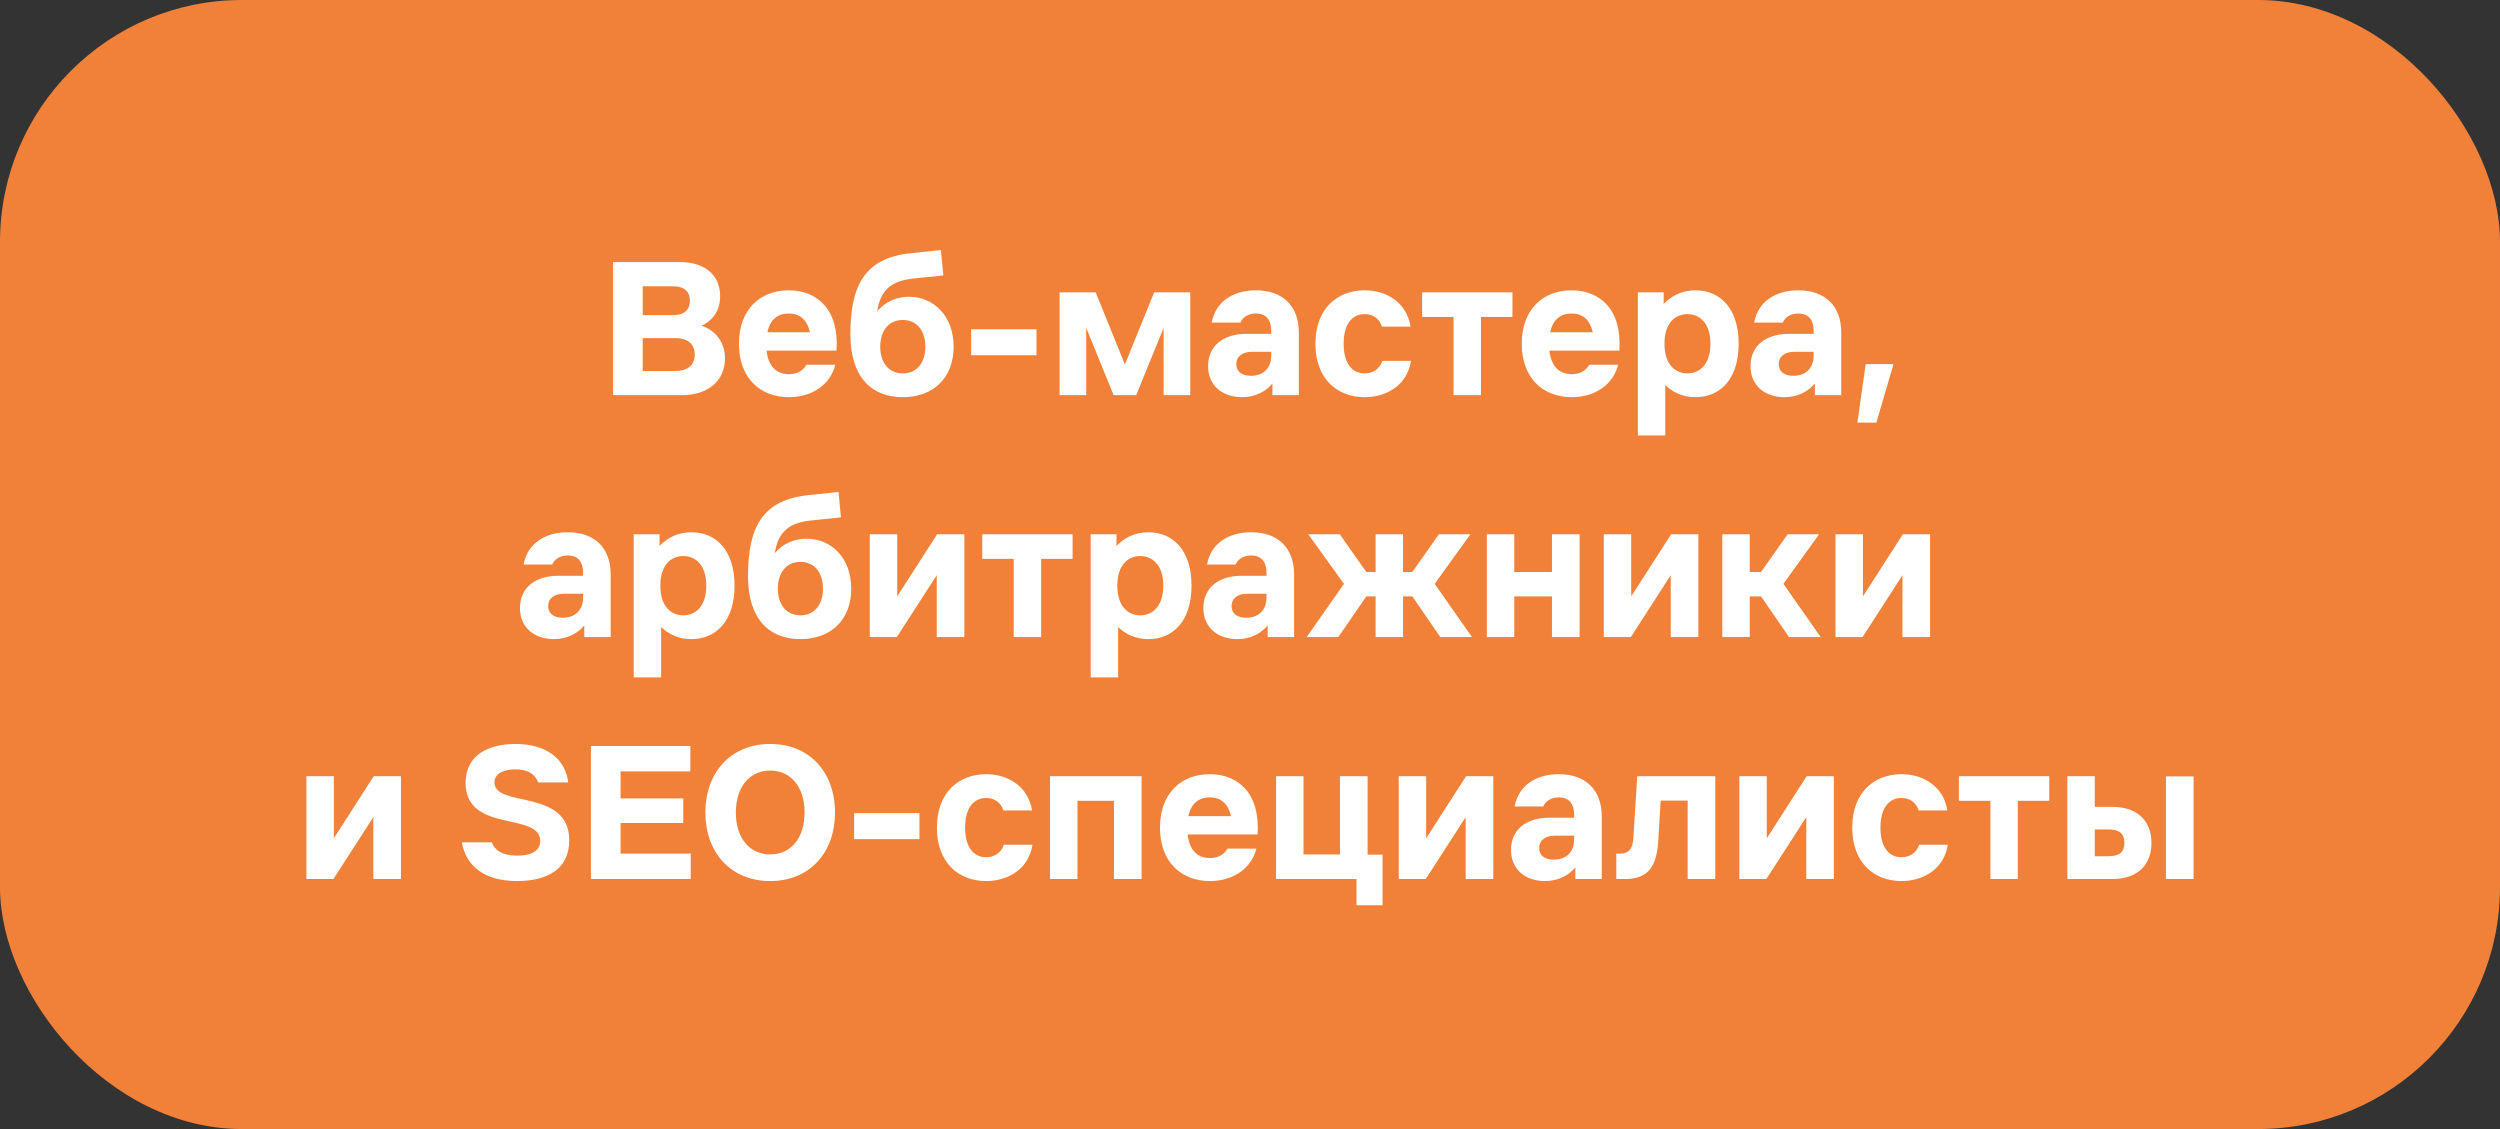
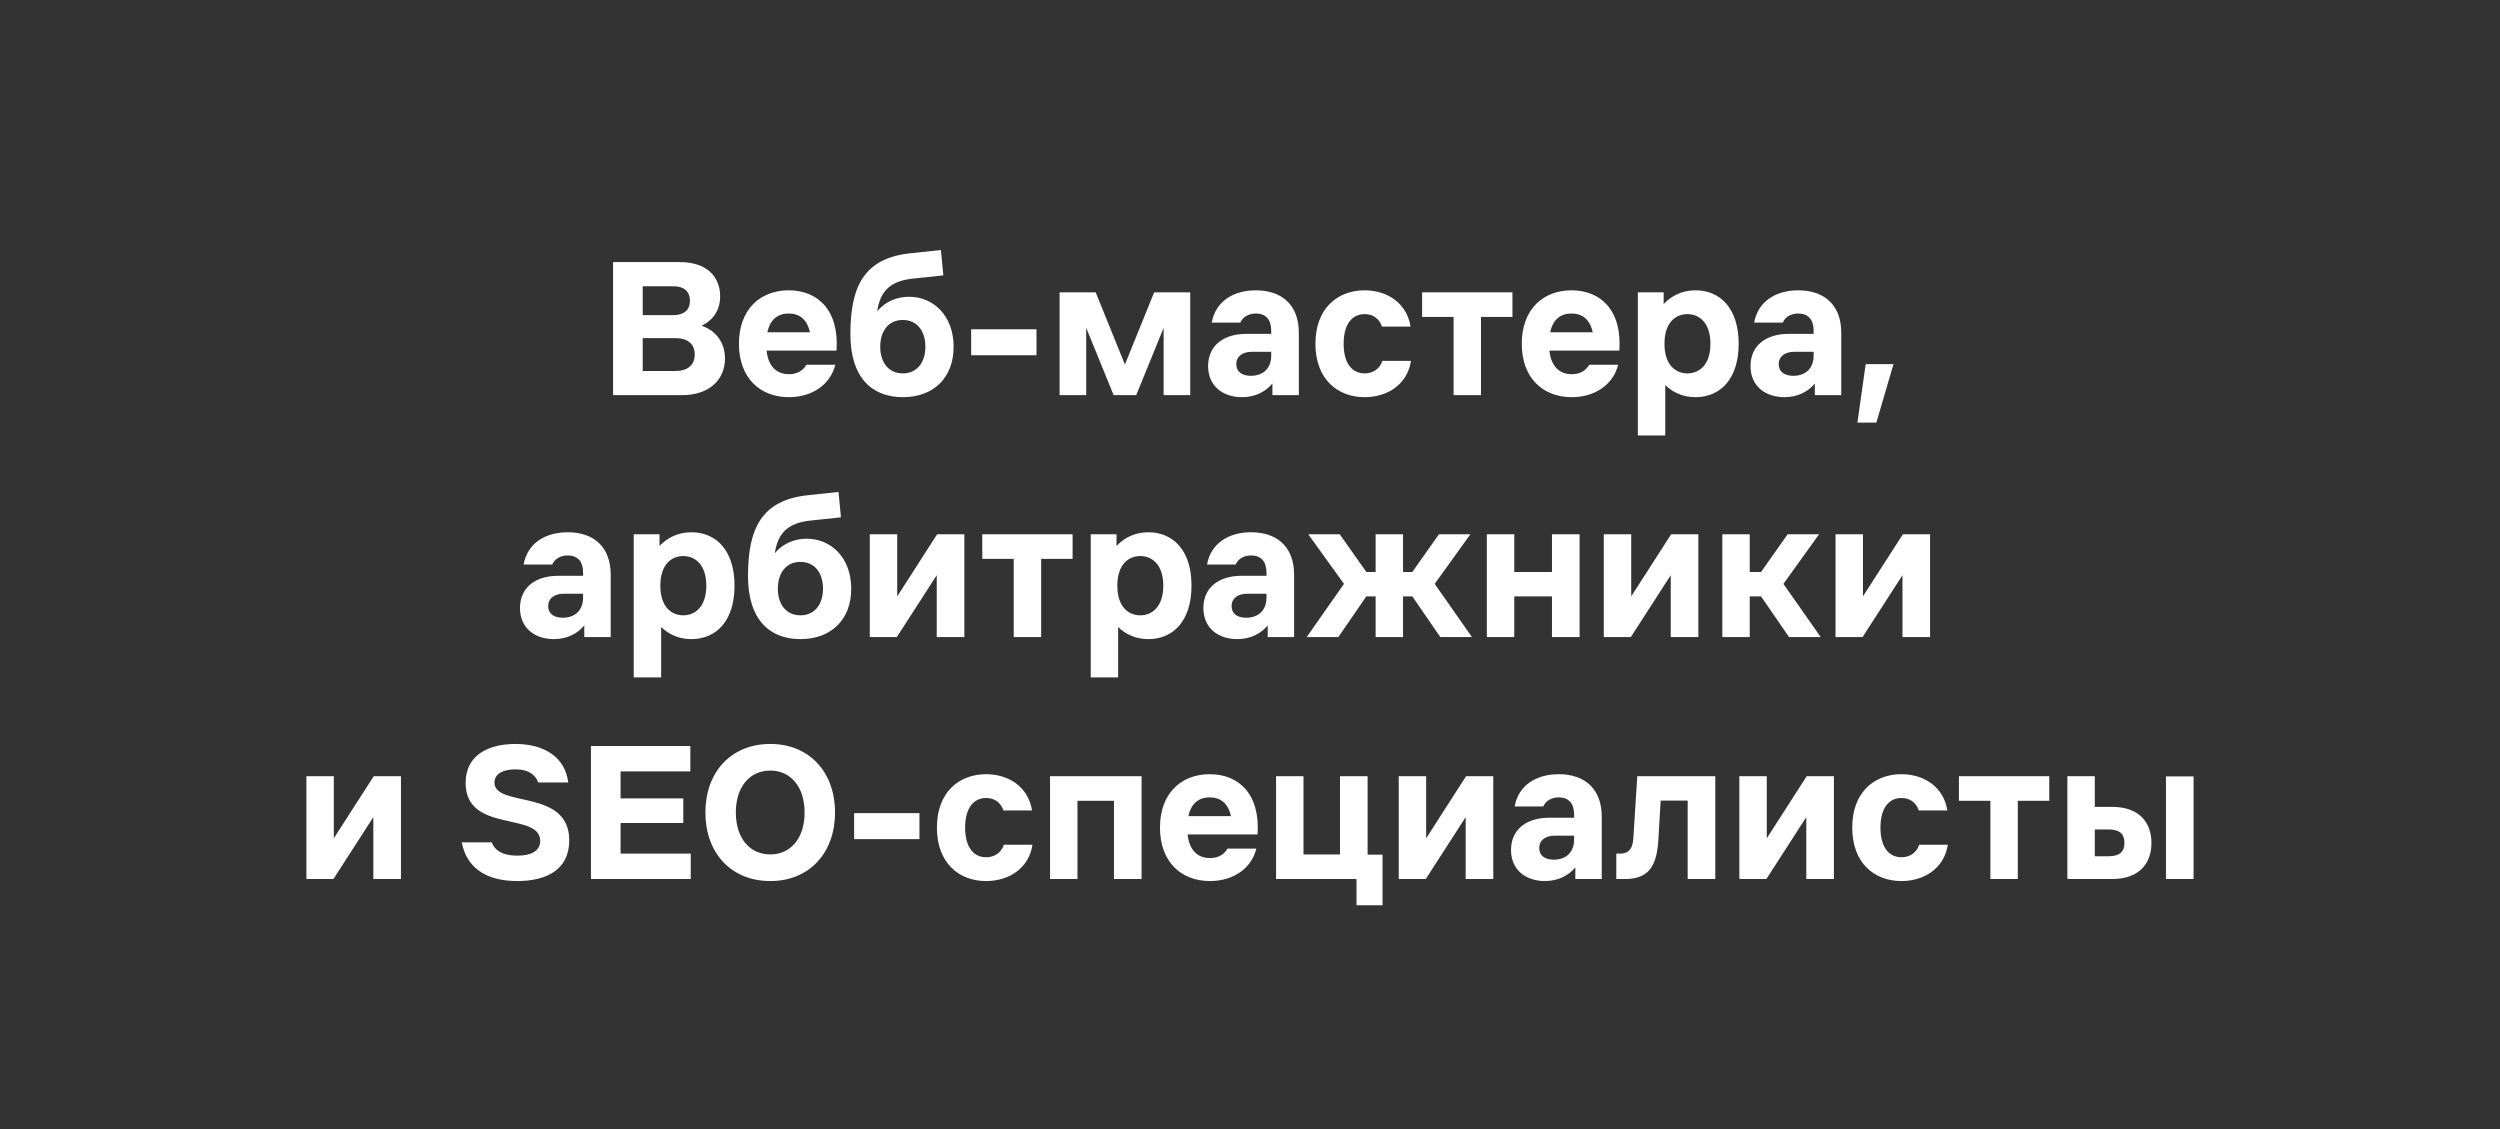
<svg xmlns="http://www.w3.org/2000/svg" width="310" height="140" viewBox="0 0 310 140" fill="none">
  <rect x="0" y="0" width="310" height="140" fill="#333333" stroke="none" />
-   <rect width="310" height="140" rx="30" fill="#F18139" />
  <path d="M84.298 32.5C87.748 32.5 89.298 34.4 89.298 36.75C89.298 38.9 87.948 39.95 86.998 40.4C88.398 40.825 89.898 42.15 89.898 44.45C89.898 47.075 87.973 49 84.548 49H76.023V32.5H84.298ZM79.698 46H83.773C85.173 46 86.148 45.35 86.148 43.95C86.148 42.6 85.173 41.925 83.773 41.925H79.698V46ZM79.698 39.075H83.498C84.798 39.075 85.548 38.45 85.548 37.3C85.548 36.1 84.798 35.5 83.498 35.5H79.698V39.075ZM91.628 42.625C91.628 38.375 94.253 36 97.803 36C101.328 36 104.078 38.375 103.728 43.475H95.053C95.278 45.5 96.353 46.4 97.828 46.4C98.878 46.4 99.578 45.95 100.003 45.225H103.578C103.003 47.6 100.803 49.25 97.828 49.25C94.253 49.25 91.628 46.875 91.628 42.625ZM95.153 41.2H100.428C100.078 39.575 99.103 38.875 97.803 38.875C96.478 38.875 95.503 39.575 95.153 41.2ZM111.948 49.25C108.148 49.25 105.448 46.85 105.448 41.45C105.448 35.45 107.173 32 112.923 31.4L116.673 31L116.973 34.15L113.173 34.55C110.448 34.85 109.148 36.05 108.773 38.6C109.823 37.325 111.298 36.8 112.723 36.8C115.748 36.8 118.248 39.15 118.248 43C118.248 46.85 115.748 49.25 111.948 49.25ZM109.148 43C109.148 44.925 110.173 46.3 111.948 46.3C113.723 46.3 114.748 44.925 114.748 43C114.748 41.05 113.723 39.675 111.948 39.675C110.173 39.675 109.148 41.05 109.148 43ZM120.425 40.825H128.525V44.05H120.425V40.825ZM131.39 36.25H135.865L139.49 45.2L143.115 36.25H147.59V49H144.29V40.65L140.89 49H138.09L134.69 40.65V49H131.39V36.25ZM155.205 43.625C154.13 43.625 153.305 44.15 153.305 45.15C153.305 46.15 154.08 46.6 155.105 46.6C156.58 46.6 157.63 45.725 157.63 44.1V43.625H155.205ZM149.805 45.4C149.805 42.825 151.755 41.4 154.53 41.4H157.63V41C157.63 39.625 156.955 38.875 155.73 38.875C154.83 38.875 154.105 39.3 153.805 40H150.255C150.73 37.375 152.93 36 155.73 36C159.005 36 161.055 37.875 161.055 41.25V49H157.78V47.55C157.005 48.5 155.73 49.25 154.005 49.25C151.68 49.25 149.805 47.9 149.805 45.4ZM174.962 44.75C174.512 47.7 172.012 49.25 169.212 49.25C165.862 49.25 163.112 47.025 163.112 42.625C163.112 38.225 165.862 36 169.212 36C171.987 36 174.437 37.55 174.912 40.5H171.362C171.012 39.425 170.162 38.95 169.212 38.95C167.812 38.95 166.612 40 166.612 42.625C166.612 45.25 167.812 46.3 169.212 46.3C170.162 46.3 171.062 45.825 171.412 44.75H174.962ZM180.243 49V39.3H176.343V36.25H187.543V39.3H183.643V49H180.243ZM188.698 42.625C188.698 38.375 191.323 36 194.873 36C198.398 36 201.148 38.375 200.798 43.475H192.123C192.348 45.5 193.423 46.4 194.898 46.4C195.948 46.4 196.648 45.95 197.073 45.225H200.648C200.073 47.6 197.873 49.25 194.898 49.25C191.323 49.25 188.698 46.875 188.698 42.625ZM192.223 41.2H197.498C197.148 39.575 196.173 38.875 194.873 38.875C193.548 38.875 192.573 39.575 192.223 41.2ZM203.094 36.25H206.294V37.7C207.244 36.7 208.544 36 210.244 36C213.294 36 215.594 38.225 215.594 42.625C215.594 47.025 213.294 49.25 210.244 49.25C208.669 49.25 207.419 48.65 206.494 47.75V54H203.094V36.25ZM206.394 42.625C206.394 45.25 207.769 46.3 209.244 46.3C210.694 46.3 212.094 45.25 212.094 42.625C212.094 40 210.694 38.95 209.244 38.95C207.769 38.95 206.394 40 206.394 42.625ZM222.465 43.625C221.39 43.625 220.565 44.15 220.565 45.15C220.565 46.15 221.34 46.6 222.365 46.6C223.84 46.6 224.89 45.725 224.89 44.1V43.625H222.465ZM217.065 45.4C217.065 42.825 219.015 41.4 221.79 41.4H224.89V41C224.89 39.625 224.215 38.875 222.99 38.875C222.09 38.875 221.365 39.3 221.065 40H217.515C217.99 37.375 220.19 36 222.99 36C226.265 36 228.315 37.875 228.315 41.25V49H225.04V47.55C224.265 48.5 222.99 49.25 221.265 49.25C218.94 49.25 217.065 47.9 217.065 45.4ZM231.345 45.15H234.795L232.67 52.4H230.32L231.345 45.15ZM69.877 73.625C68.802 73.625 67.977 74.15 67.977 75.15C67.977 76.15 68.752 76.6 69.777 76.6C71.252 76.6 72.302 75.725 72.302 74.1V73.625H69.877ZM64.477 75.4C64.477 72.825 66.427 71.4 69.202 71.4H72.302V71C72.302 69.625 71.627 68.875 70.402 68.875C69.502 68.875 68.777 69.3 68.477 70H64.927C65.402 67.375 67.602 66 70.402 66C73.677 66 75.727 67.875 75.727 71.25V79H72.452V77.55C71.677 78.5 70.402 79.25 68.677 79.25C66.352 79.25 64.477 77.9 64.477 75.4ZM78.582 66.25H81.782V67.7C82.733 66.7 84.032 66 85.733 66C88.782 66 91.082 68.225 91.082 72.625C91.082 77.025 88.782 79.25 85.733 79.25C84.157 79.25 82.907 78.65 81.983 77.75V84H78.582V66.25ZM81.882 72.625C81.882 75.25 83.257 76.3 84.733 76.3C86.183 76.3 87.582 75.25 87.582 72.625C87.582 70 86.183 68.95 84.733 68.95C83.257 68.95 81.882 70 81.882 72.625ZM99.252 79.25C95.452 79.25 92.752 76.85 92.752 71.45C92.752 65.45 94.477 62 100.227 61.4L103.977 61L104.277 64.15L100.477 64.55C97.752 64.85 96.452 66.05 96.077 68.6C97.127 67.325 98.602 66.8 100.027 66.8C103.052 66.8 105.552 69.15 105.552 73C105.552 76.85 103.052 79.25 99.252 79.25ZM96.452 73C96.452 74.925 97.477 76.3 99.252 76.3C101.027 76.3 102.052 74.925 102.052 73C102.052 71.05 101.027 69.675 99.252 69.675C97.477 69.675 96.452 71.05 96.452 73ZM107.855 79V66.25H111.255V73.95L116.205 66.25H119.58V79H116.155V71.325L111.205 79H107.855ZM125.702 79V69.3H121.802V66.25H133.002V69.3H129.102V79H125.702ZM135.248 66.25H138.448V67.7C139.398 66.7 140.698 66 142.398 66C145.448 66 147.748 68.225 147.748 72.625C147.748 77.025 145.448 79.25 142.398 79.25C140.823 79.25 139.573 78.65 138.648 77.75V84H135.248V66.25ZM138.548 72.625C138.548 75.25 139.923 76.3 141.398 76.3C142.848 76.3 144.248 75.25 144.248 72.625C144.248 70 142.848 68.95 141.398 68.95C139.923 68.95 138.548 70 138.548 72.625ZM154.619 73.625C153.544 73.625 152.719 74.15 152.719 75.15C152.719 76.15 153.494 76.6 154.519 76.6C155.994 76.6 157.044 75.725 157.044 74.1V73.625H154.619ZM149.219 75.4C149.219 72.825 151.169 71.4 153.944 71.4H157.044V71C157.044 69.625 156.369 68.875 155.144 68.875C154.244 68.875 153.519 69.3 153.219 70H149.669C150.144 67.375 152.344 66 155.144 66C158.419 66 160.469 67.875 160.469 71.25V79H157.194V77.55C156.419 78.5 155.144 79.25 153.419 79.25C151.094 79.25 149.219 77.9 149.219 75.4ZM170.577 79V73.95H169.427L165.952 79H162.027L166.652 72.4L162.227 66.25H166.127L169.427 70.925H170.577V66.25H173.977V70.925H175.127L178.427 66.25H182.327L177.902 72.4L182.527 79H178.602L175.127 73.95H173.977V79H170.577ZM184.369 79V66.25H187.769V70.925H192.444V66.25H195.869V79H192.444V73.95H187.769V79H184.369ZM198.871 79V66.25H202.271V73.95L207.221 66.25H210.596V79H207.171V71.325L202.221 79H198.871ZM213.568 79V66.25H216.968V70.925H218.368L221.668 66.25H225.568L221.143 72.4L225.768 79H221.843L218.368 73.95H216.968V79H213.568ZM227.606 79V66.25H231.006V73.95L235.956 66.25H239.331V79H235.906V71.325L230.956 79H227.606ZM37.994 109V96.25H41.394V103.95L46.344 96.25H49.719V109H46.294V101.325L41.344 109H37.994ZM64.136 109.25C60.036 109.25 57.811 107.4 57.261 104.45H60.986C61.286 105.35 62.211 106.1 64.136 106.1C65.811 106.1 66.986 105.55 66.986 104.275C66.986 100.625 57.736 103.375 57.736 97.075C57.736 93.5 60.761 92.25 63.911 92.25C67.686 92.25 70.111 94.05 70.461 97.025H66.736C66.386 96.025 65.486 95.4 63.911 95.4C62.561 95.4 61.311 95.85 61.311 97.025C61.311 100.2 70.586 97.725 70.586 104.2C70.586 107.9 67.686 109.25 64.136 109.25ZM85.652 109H73.277V92.5H85.602V95.65H76.952V99H84.727V102.05H76.952V105.85H85.652V109ZM95.519 109.25C90.644 109.25 87.469 105.75 87.469 100.75C87.469 95.75 90.644 92.25 95.519 92.25C100.369 92.25 103.544 95.75 103.544 100.75C103.544 105.75 100.369 109.25 95.519 109.25ZM91.244 100.75C91.244 104 93.019 105.95 95.519 105.95C97.994 105.95 99.769 104 99.769 100.75C99.769 97.5 97.994 95.55 95.519 95.55C93.019 95.55 91.244 97.5 91.244 100.75ZM105.911 100.825H114.011V104.05H105.911V100.825ZM128.026 104.75C127.576 107.7 125.076 109.25 122.276 109.25C118.926 109.25 116.176 107.025 116.176 102.625C116.176 98.225 118.926 96 122.276 96C125.051 96 127.501 97.55 127.976 100.5H124.426C124.076 99.425 123.226 98.95 122.276 98.95C120.876 98.95 119.676 100 119.676 102.625C119.676 105.25 120.876 106.3 122.276 106.3C123.226 106.3 124.126 105.825 124.476 104.75H128.026ZM130.206 109V96.25H141.556V109H138.131V99.3H133.606V109H130.206ZM143.837 102.625C143.837 98.375 146.462 96 150.012 96C153.537 96 156.287 98.375 155.937 103.475H147.262C147.487 105.5 148.562 106.4 150.037 106.4C151.087 106.4 151.787 105.95 152.212 105.225H155.787C155.212 107.6 153.012 109.25 150.037 109.25C146.462 109.25 143.837 106.875 143.837 102.625ZM147.362 101.2H152.637C152.287 99.575 151.312 98.875 150.012 98.875C148.687 98.875 147.712 99.575 147.362 101.2ZM158.233 96.25H161.633V105.95H166.158V96.25H169.583V105.975H171.433V112.25H168.208V109H158.233V96.25ZM173.443 109V96.25H176.843V103.95L181.793 96.25H185.168V109H181.743V101.325L176.793 109H173.443ZM192.766 103.625C191.691 103.625 190.866 104.15 190.866 105.15C190.866 106.15 191.641 106.6 192.666 106.6C194.141 106.6 195.191 105.725 195.191 104.1V103.625H192.766ZM187.366 105.4C187.366 102.825 189.316 101.4 192.091 101.4H195.191V101C195.191 99.625 194.516 98.875 193.291 98.875C192.391 98.875 191.666 99.3 191.366 100H187.816C188.291 97.375 190.491 96 193.291 96C196.566 96 198.616 97.875 198.616 101.25V109H195.341V107.55C194.566 108.5 193.291 109.25 191.566 109.25C189.241 109.25 187.366 107.9 187.366 105.4ZM201.471 109H200.421V105.85H200.821C202.121 105.85 202.471 105.1 202.546 103.8L203.021 96.25H212.696V109H209.271V99.275H205.921L205.646 103.975C205.471 107.325 204.521 109 201.471 109ZM215.68 109V96.25H219.08V103.95L224.03 96.25H227.405V109H223.98V101.325L219.03 109H215.68ZM241.527 104.75C241.077 107.7 238.577 109.25 235.777 109.25C232.427 109.25 229.677 107.025 229.677 102.625C229.677 98.225 232.427 96 235.777 96C238.552 96 241.002 97.55 241.477 100.5H237.927C237.577 99.425 236.727 98.95 235.777 98.95C234.377 98.95 233.177 100 233.177 102.625C233.177 105.25 234.377 106.3 235.777 106.3C236.727 106.3 237.627 105.825 237.977 104.75H241.527ZM246.808 109V99.3H242.908V96.25H254.108V99.3H250.208V109H246.808ZM256.354 96.25H259.754V100.05H261.879C265.379 100.05 266.779 102.1 266.779 104.525C266.779 106.95 265.379 109 261.879 109H256.354V96.25ZM259.754 106.175H261.454C262.854 106.175 263.429 105.6 263.429 104.525C263.429 103.425 262.854 102.85 261.454 102.85H259.754V106.175ZM268.579 109V96.275H272.004V109H268.579Z" fill="white" />
</svg>